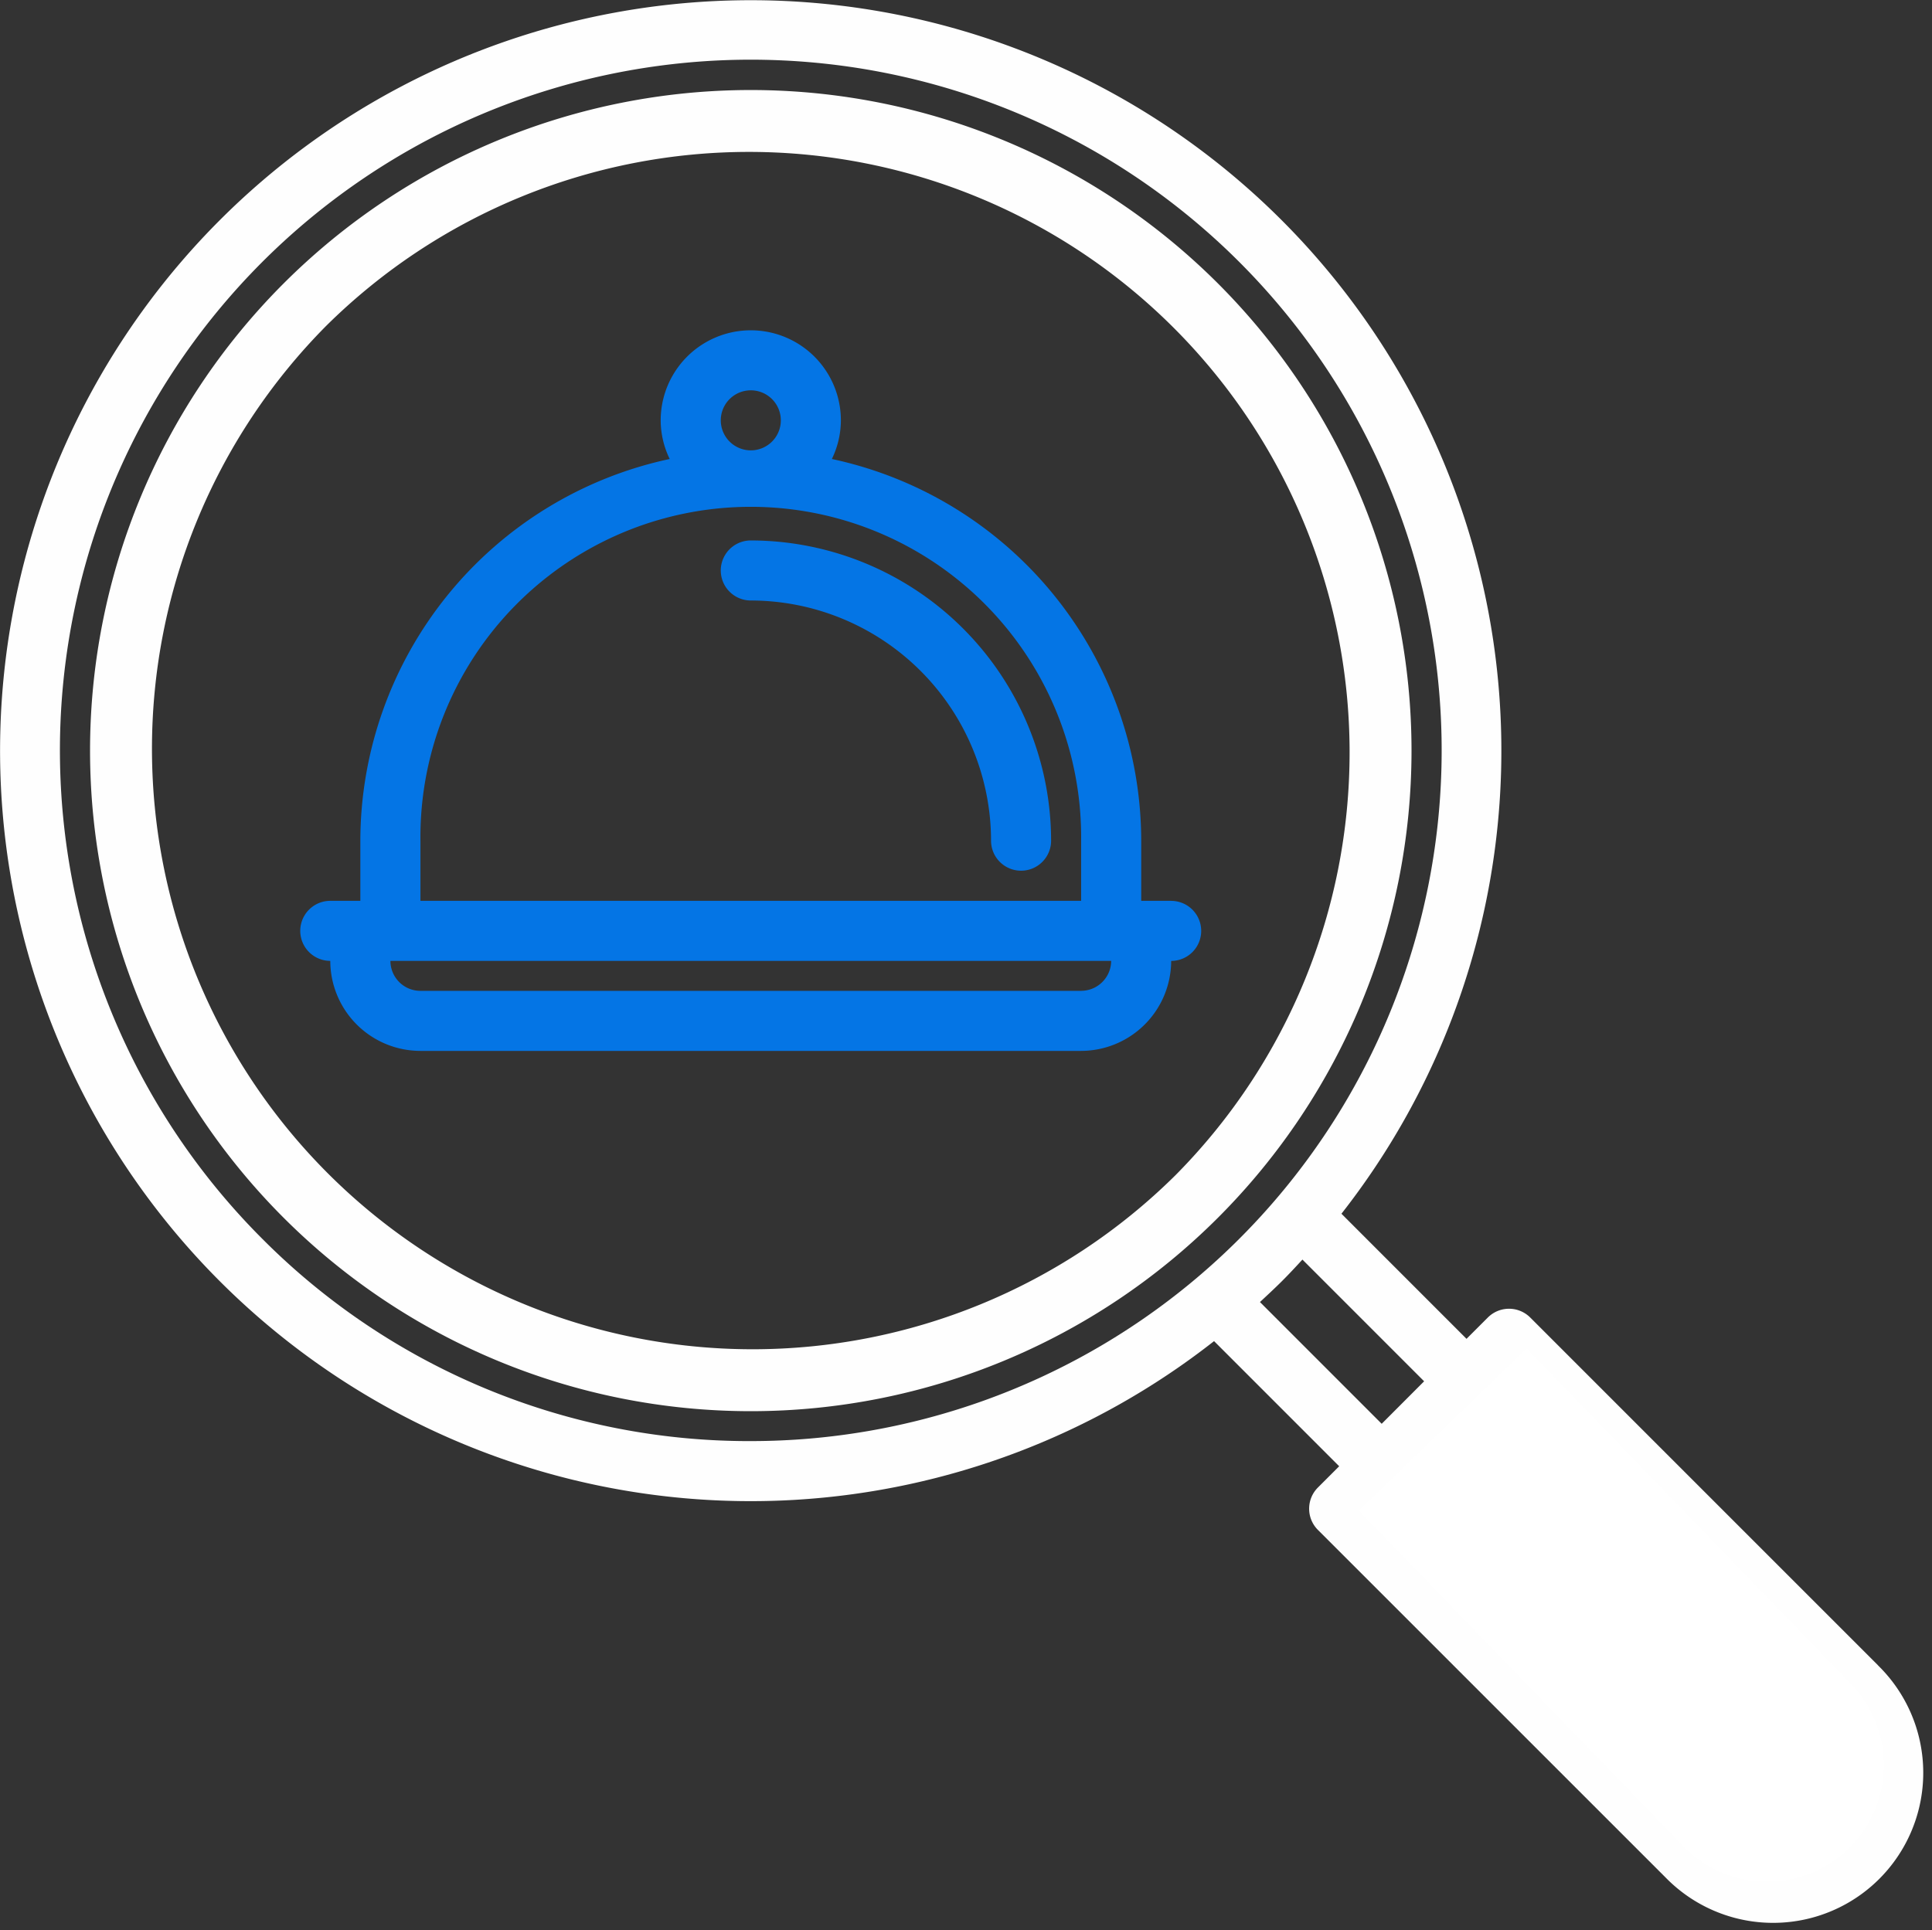
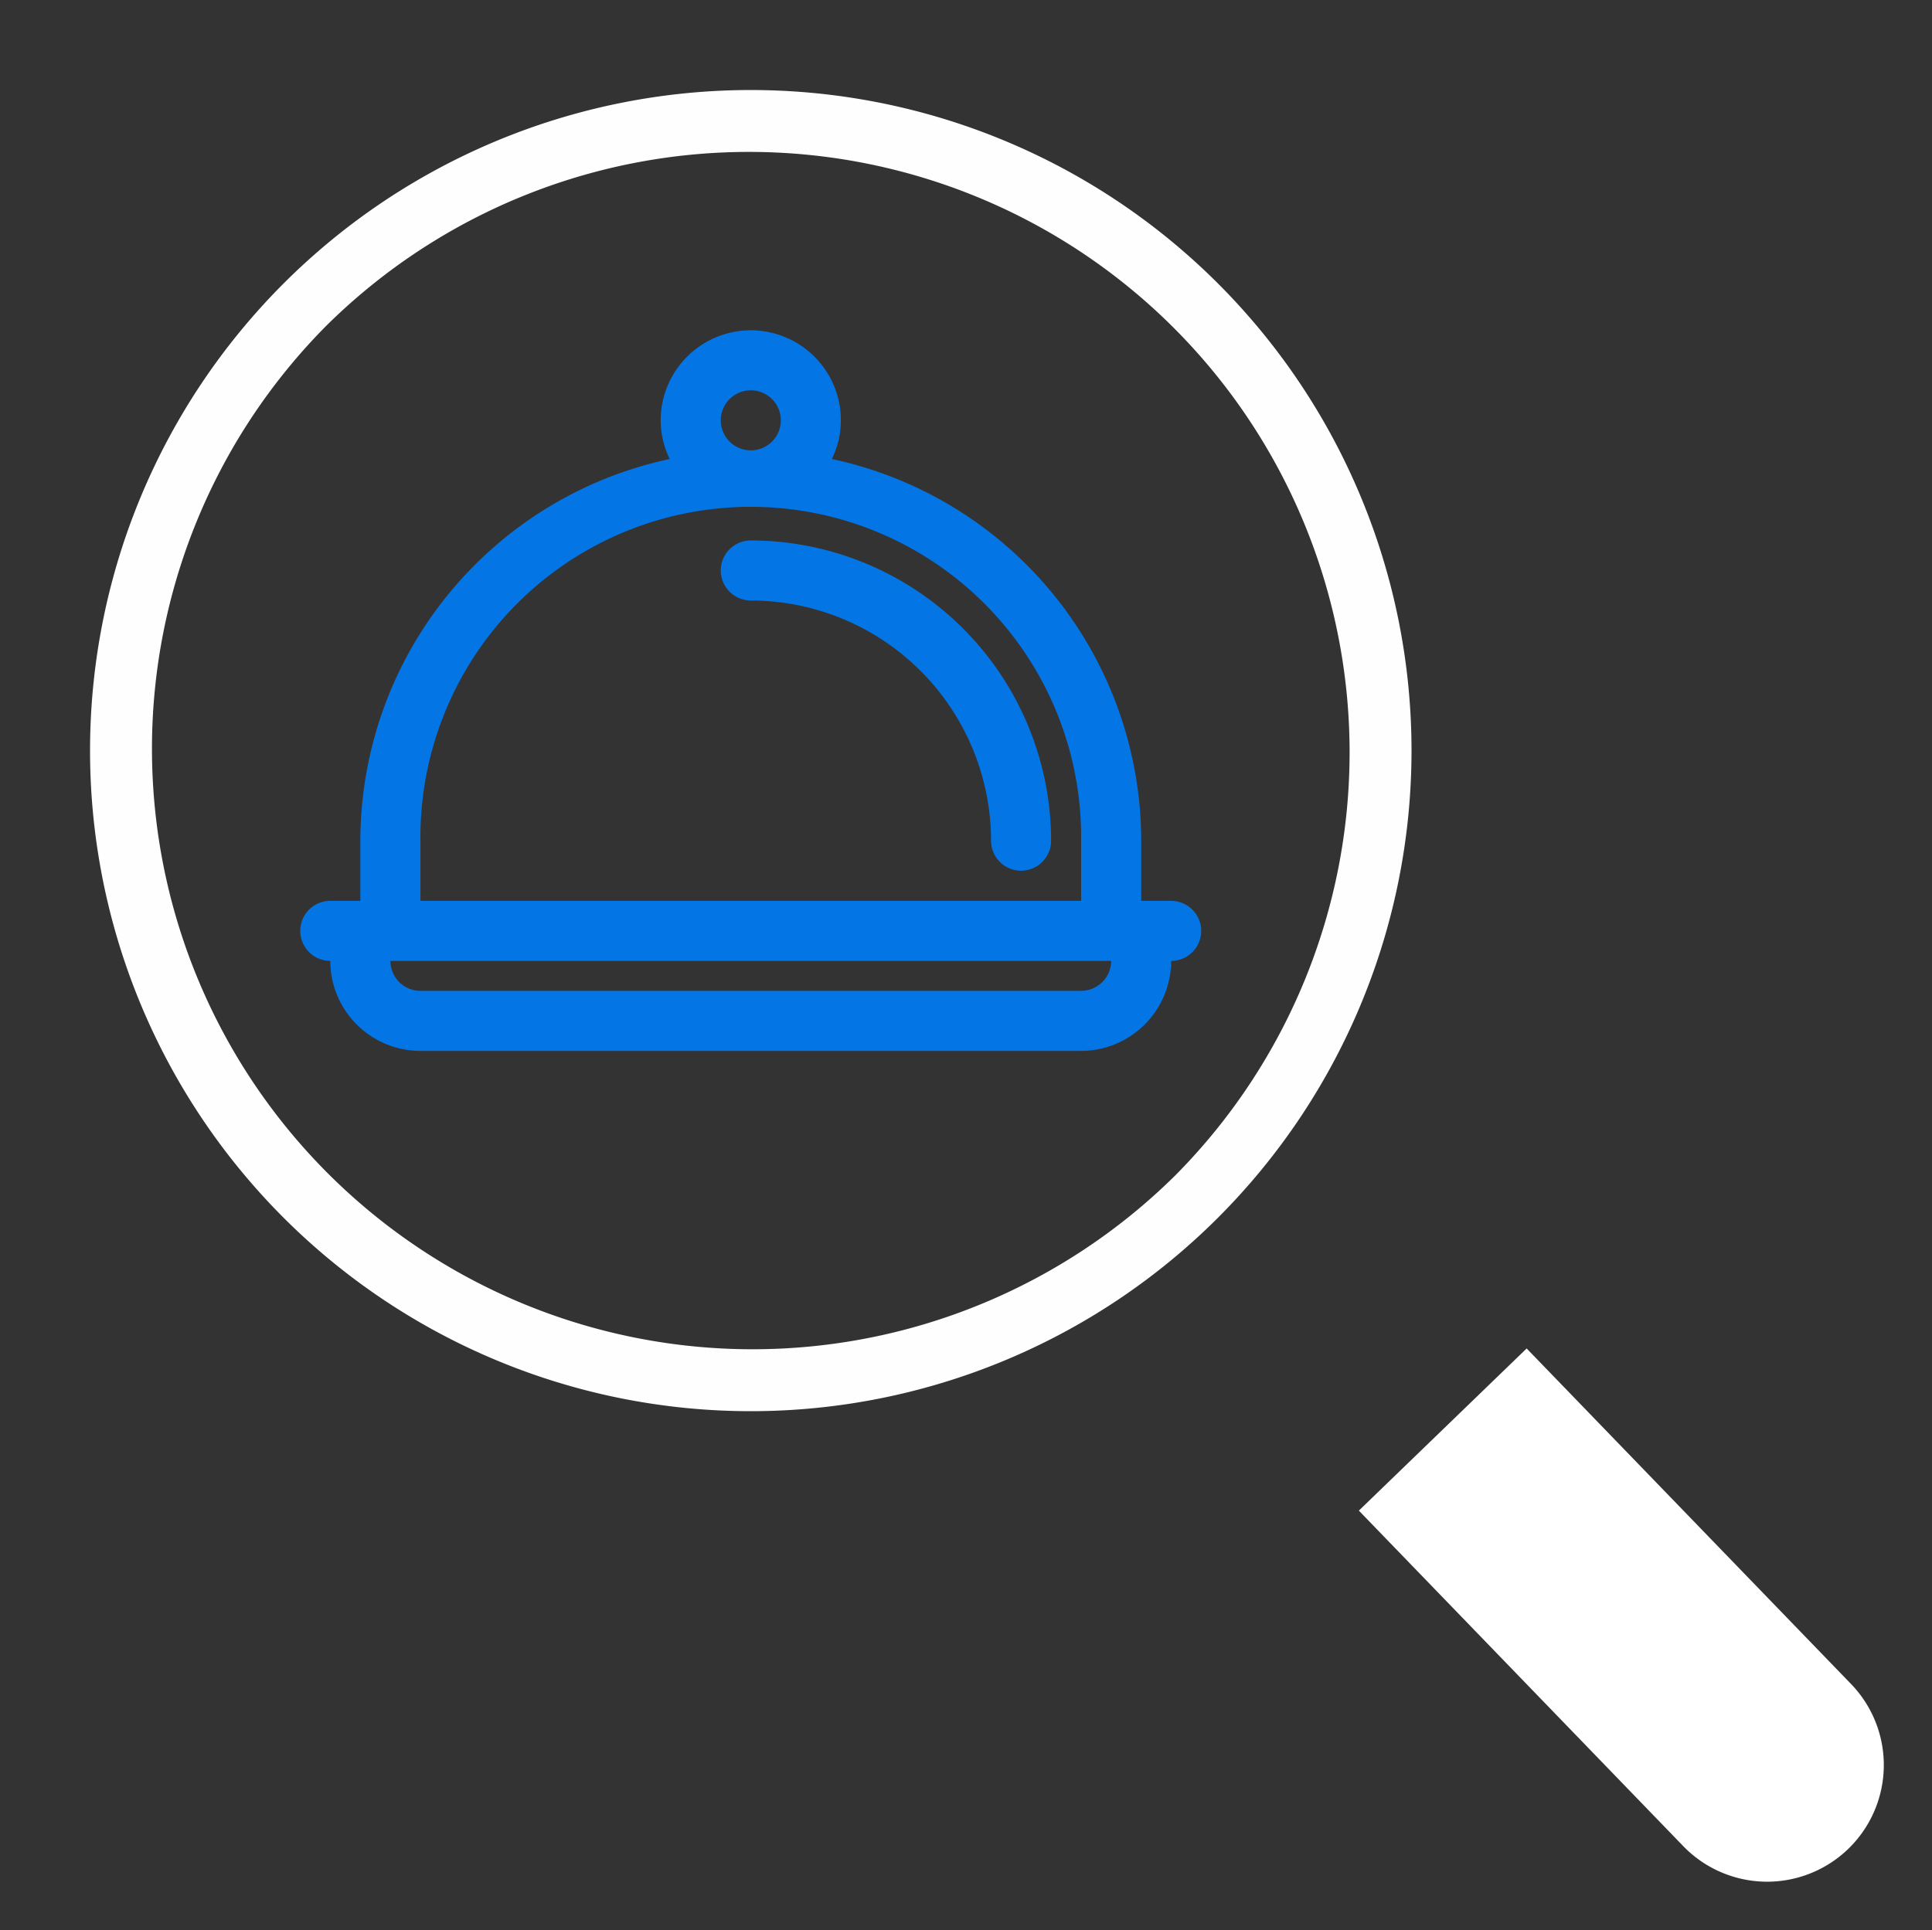
<svg xmlns="http://www.w3.org/2000/svg" width="49.674" height="49.639" viewBox="0 0 49.674 49.639">
  <rect x="0" y="0" width="49.674" height="49.639" fill="#333333" stroke="none" />
  <g id="Group_14915" data-name="Group 14915" transform="translate(14420.709 5955.709)">
    <g id="food-delivery" transform="translate(-14420.709 -5955.709)">
      <path id="Path_30723" data-name="Path 30723" d="M32,7.975A16.988,16.988,0,0,0,7.975,32,16.988,16.988,0,1,0,32,7.975ZM30.908,30.906A15.443,15.443,0,0,1,9.067,9.068,15.443,15.443,0,0,1,30.908,30.906Z" transform="translate(-0.684 -0.684)" fill="#fefefe" />
-       <path id="Path_30724" data-name="Path 30724" d="M48.287,42.828l-8.942-8.944a.771.771,0,0,0-1.092,0l-.547.547L34.49,31.214a19.3,19.3,0,1,0-3.275,3.276l3.217,3.218-.546.546a.771.771,0,0,0,0,1.092l8.942,8.942a3.86,3.86,0,1,0,5.459-5.458ZM6.746,31.861a17.763,17.763,0,1,1,12.558,5.2A17.65,17.65,0,0,1,6.746,31.861Zm25.649,1.624c.188-.175.377-.35.56-.532s.358-.371.532-.56l3.129,3.13-1.091,1.093Zm14.8,13.71a2.37,2.37,0,0,1-3.275,0l-8.4-8.4.544-.545h0v0l2.18-2.18,0,0,0,0,.544-.544,8.4,8.4h0a2.313,2.313,0,0,1,0,3.274Z" fill="#fefefe" />
      <path id="Path_30725" data-name="Path 30725" d="M32.393,25.673H31.62V24.127a10.053,10.053,0,0,0-7.954-9.817,2.282,2.282,0,0,0,.232-.993,2.316,2.316,0,1,0-4.633,0,2.282,2.282,0,0,0,.232.993,10.053,10.053,0,0,0-7.954,9.817v1.546H10.77a.772.772,0,1,0,0,1.544h0a2.319,2.319,0,0,0,2.316,2.315H30.075a2.319,2.319,0,0,0,2.315-2.3s0-.008,0-.014a.772.772,0,0,0,0-1.544Zm-2.318,2.315H13.087a.772.772,0,0,1-.771-.771H30.847A.773.773,0,0,1,30.075,27.987ZM20.81,13.316a.772.772,0,1,1,.772.772A.773.773,0,0,1,20.81,13.316Zm-7.722,10.81a8.494,8.494,0,1,1,16.987,0v1.546H13.088Z" transform="translate(-2.278 -2.506)" fill="#0475e5" />
      <path id="Path_30726" data-name="Path 30726" d="M24.772,18a.772.772,0,0,0,0,1.544,6.184,6.184,0,0,1,6.177,6.177.772.772,0,1,0,1.544,0A7.73,7.73,0,0,0,24.772,18Z" transform="translate(-5.468 -4.101)" fill="#0475e5" />
    </g>
    <path id="Rectangle_5463" data-name="Rectangle 5463" d="M0,0H6A0,0,0,0,1,6,0V12a3,3,0,0,1-3,3H3a3,3,0,0,1-3-3V0A0,0,0,0,1,0,0Z" transform="matrix(0.719, -0.695, 0.695, 0.719, -14385.771, -5916.86)" fill="#fff" />
  </g>
</svg>